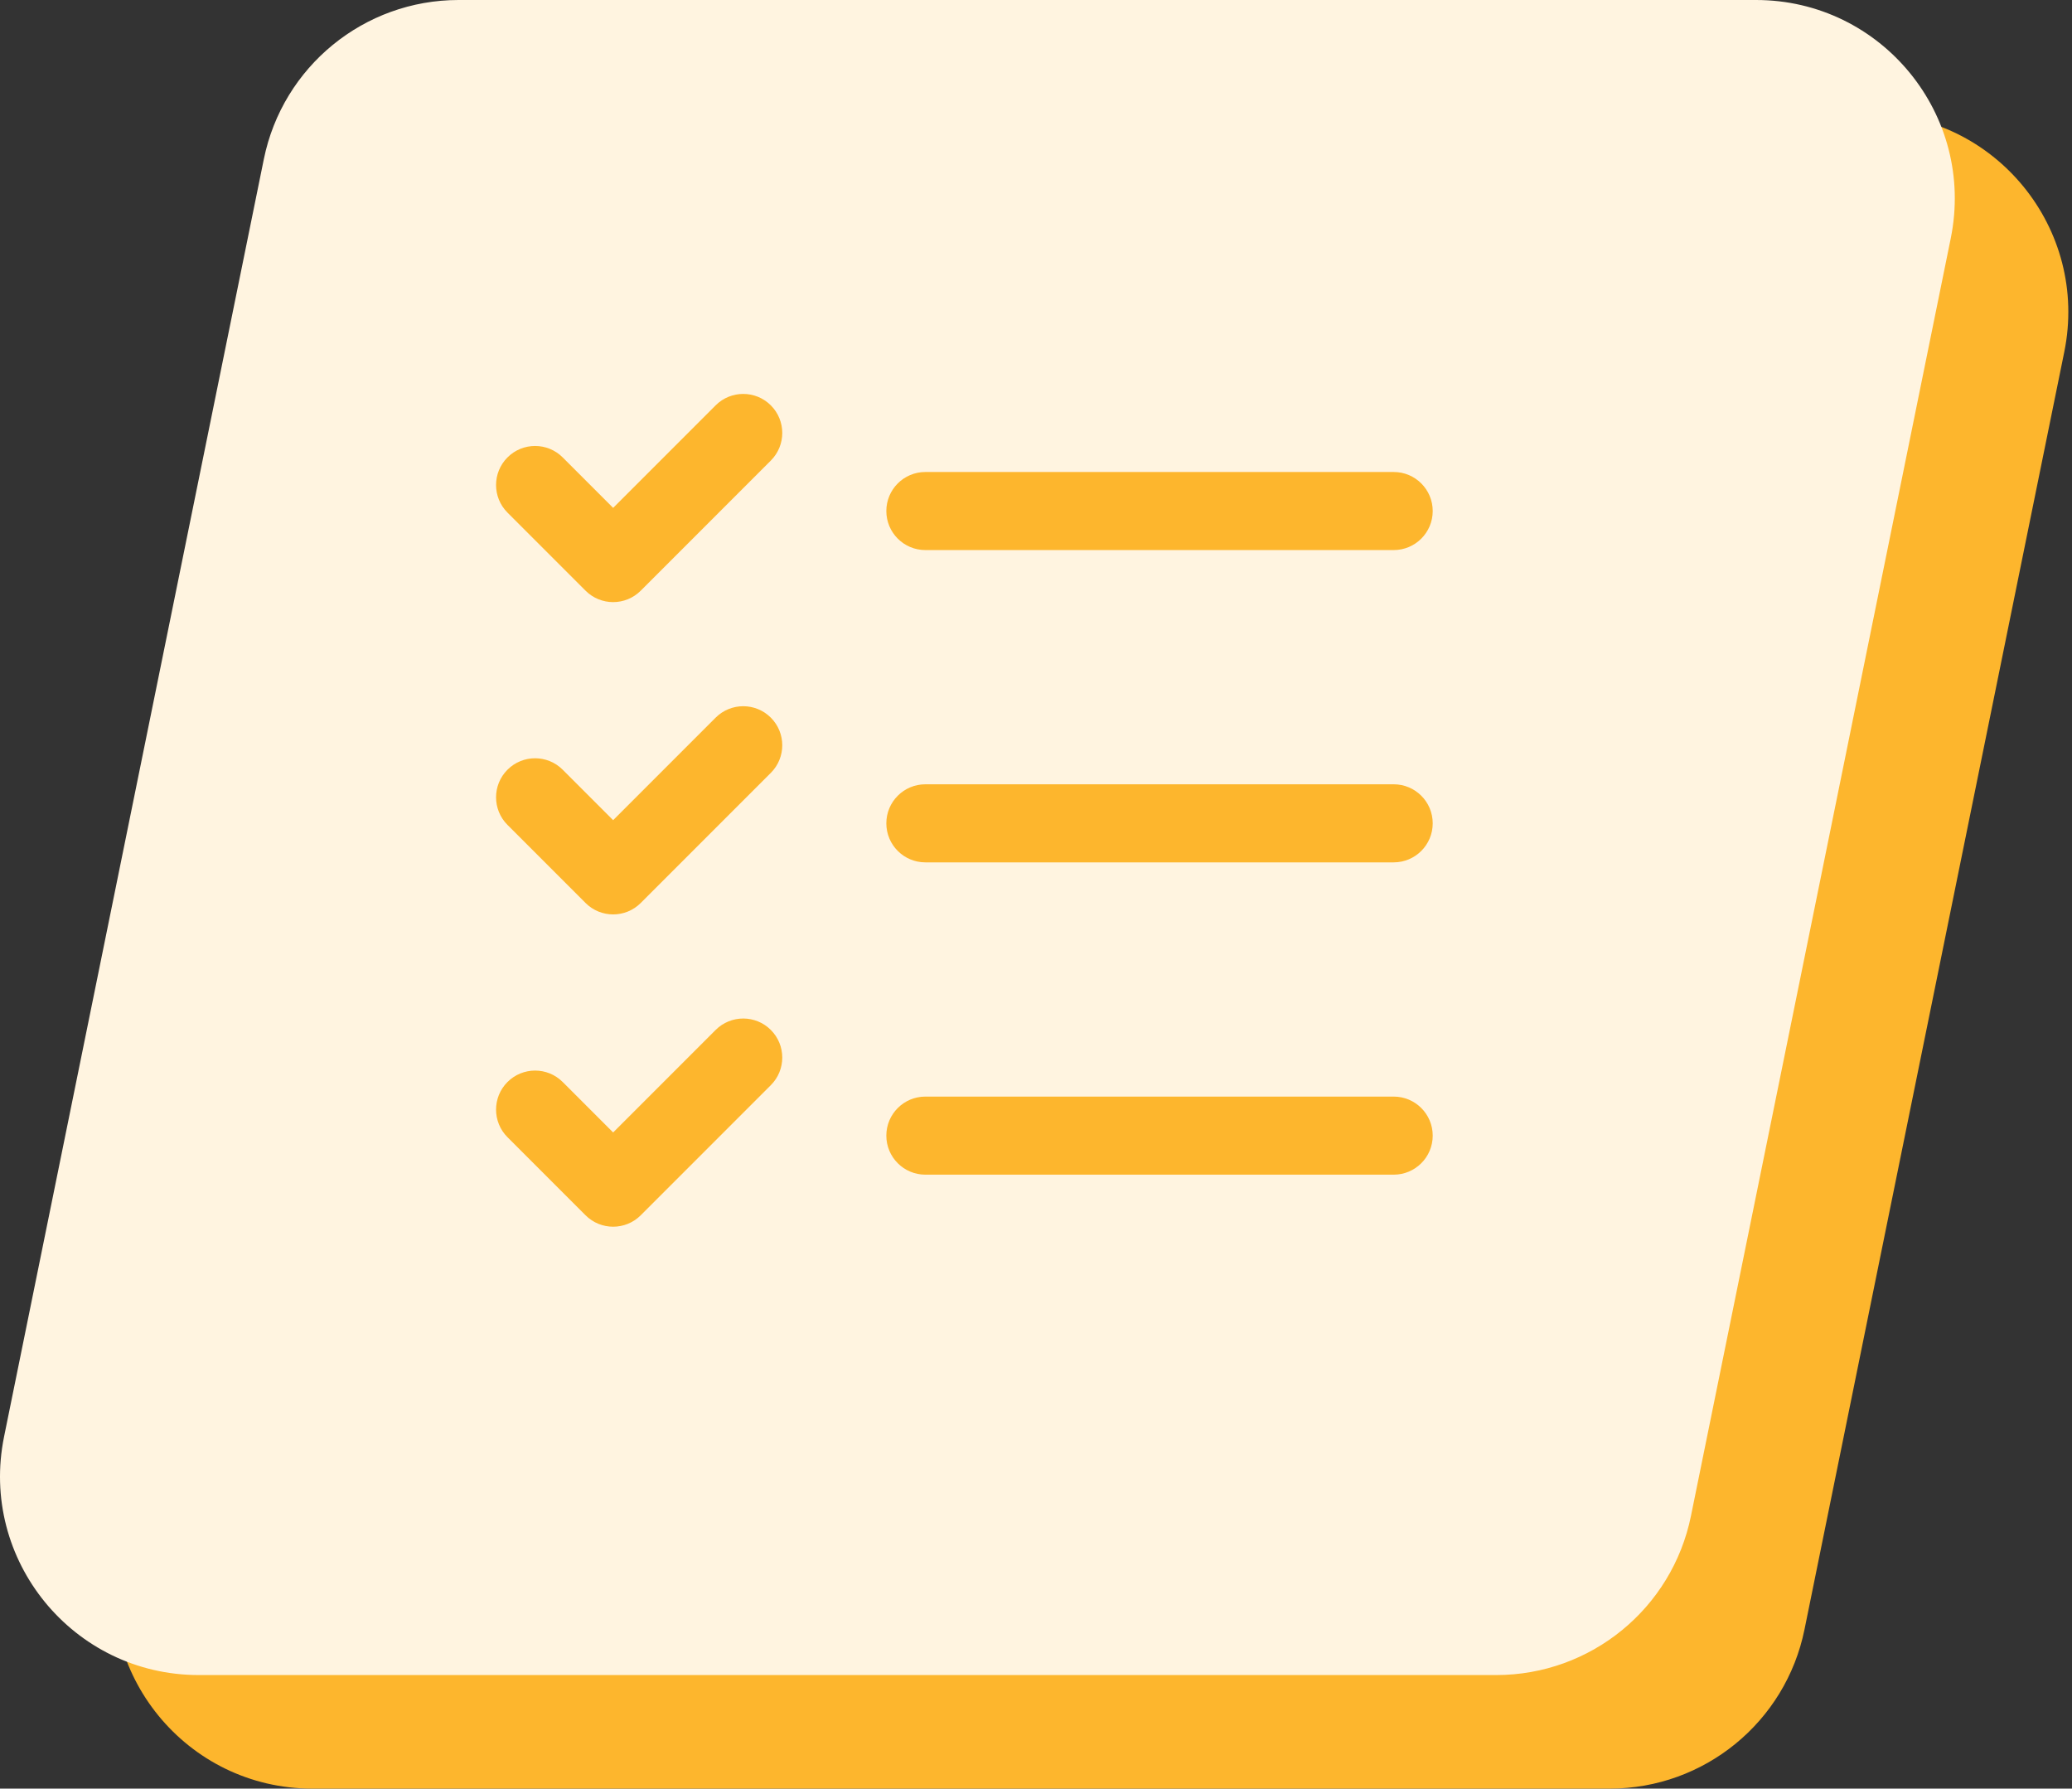
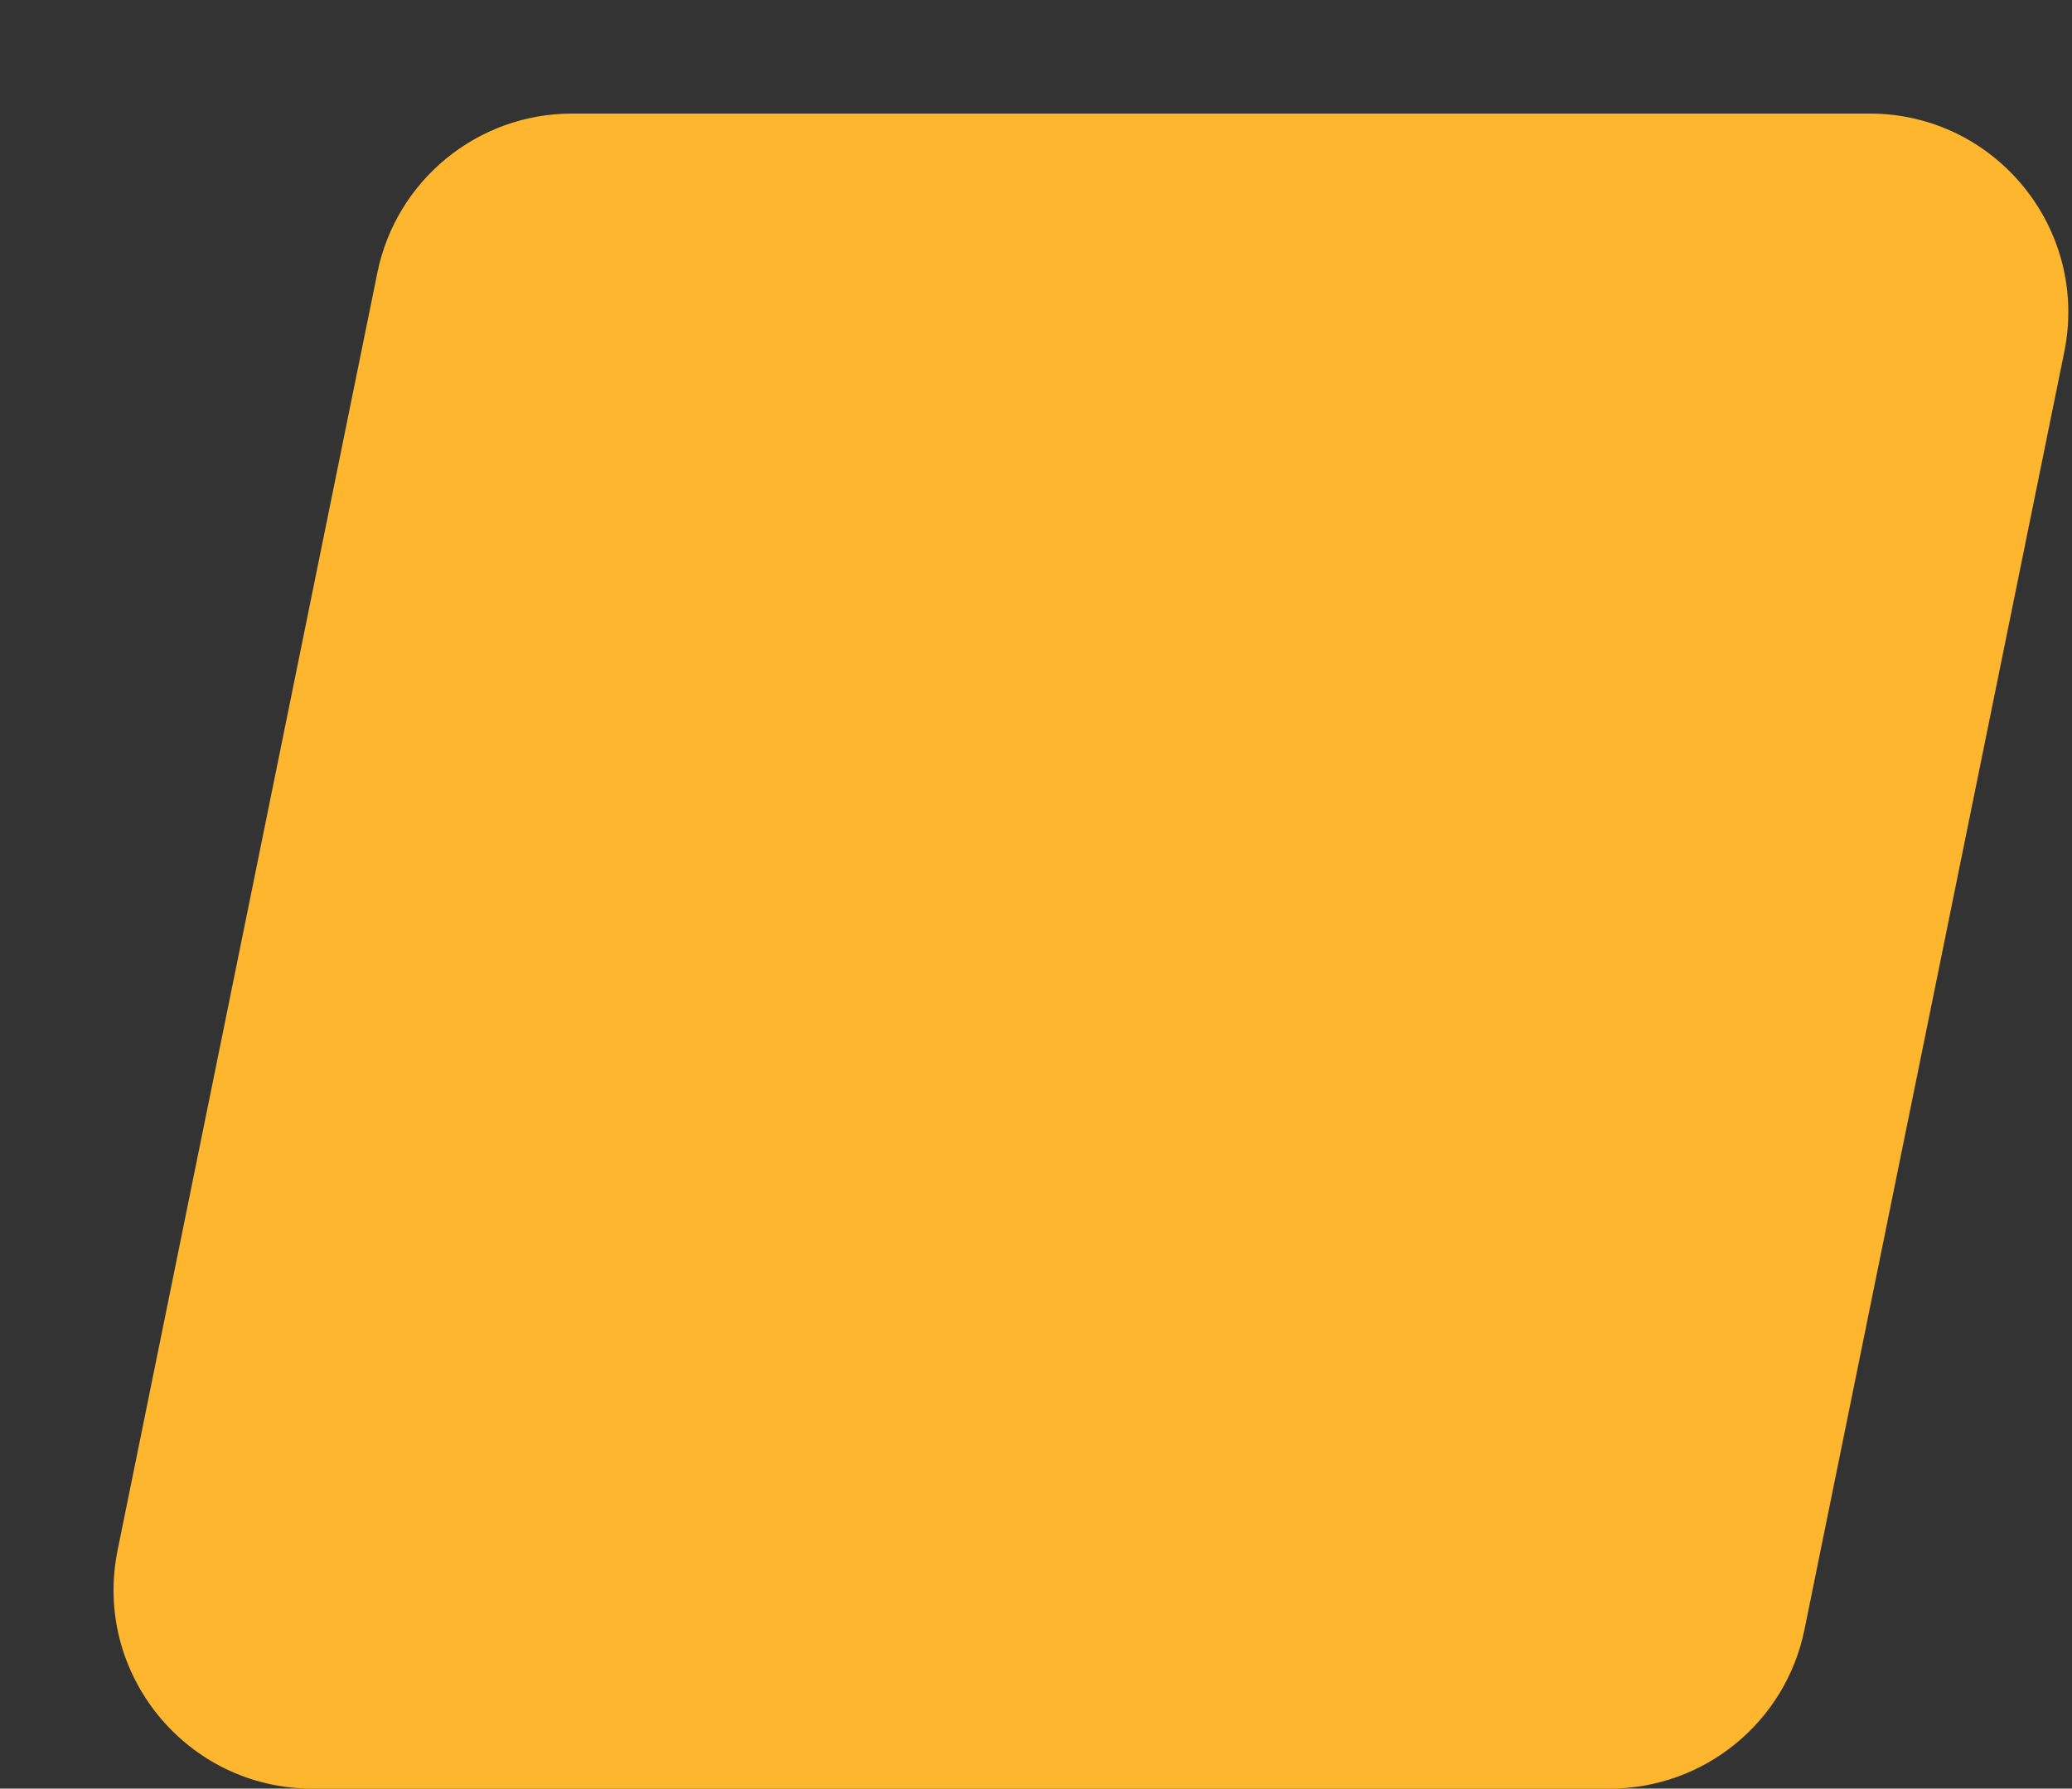
<svg xmlns="http://www.w3.org/2000/svg" width="292" height="252" viewBox="0 0 292 252" fill="none">
  <rect x="0" y="0" width="292" height="252" fill="#333333" stroke="none" />
  <path d="M53.182 38.419C55.835 25.374 67.307 16 80.62 16L263.473 16C281.18 16 294.441 32.229 290.912 49.581L254.301 229.581C251.648 242.626 240.176 252 226.863 252H44.01C26.303 252 13.043 235.771 16.572 218.419L53.182 38.419Z" fill="#FDB62D" />
-   <path d="M37.182 22.419C39.835 9.374 51.307 0 64.62 0L247.473 0C265.18 0 278.441 16.229 274.912 33.581L238.301 213.581C235.648 226.626 224.176 236 210.863 236H28.01C10.303 236 -2.958 219.771 0.572 202.419L37.182 22.419Z" fill="#FFF4E0" />
  <path fill-rule="evenodd" clip-rule="evenodd" d="M108.631 57.111C110.779 59.259 110.779 62.741 108.631 64.889L90.297 83.222C88.149 85.37 84.667 85.37 82.519 83.222L71.519 72.222C69.371 70.075 69.371 66.592 71.519 64.444C73.667 62.296 77.149 62.296 79.297 64.444L86.408 71.555L100.852 57.111C103 54.963 106.483 54.963 108.631 57.111Z" fill="#FDB62D" />
  <path fill-rule="evenodd" clip-rule="evenodd" d="M108.631 101.111C110.779 103.259 110.779 106.741 108.631 108.889L90.297 127.222C88.149 129.37 84.667 129.37 82.519 127.222L71.519 116.222C69.371 114.075 69.371 110.592 71.519 108.444C73.667 106.296 77.149 106.296 79.297 108.444L86.408 115.555L100.852 101.111C103 98.963 106.483 98.963 108.631 101.111Z" fill="#FDB62D" />
  <path fill-rule="evenodd" clip-rule="evenodd" d="M108.631 145.111C110.779 147.259 110.779 150.741 108.631 152.889L90.297 171.222C88.149 173.37 84.667 173.37 82.519 171.222L71.519 160.222C69.371 158.075 69.371 154.592 71.519 152.444C73.667 150.296 77.149 150.296 79.297 152.444L86.408 159.555L100.852 145.111C103 142.963 106.483 142.963 108.631 145.111Z" fill="#FDB62D" />
  <path fill-rule="evenodd" clip-rule="evenodd" d="M124.908 72C124.908 68.962 127.371 66.5 130.408 66.5H196.408C199.446 66.5 201.908 68.962 201.908 72C201.908 75.038 199.446 77.5 196.408 77.5H130.408C127.371 77.5 124.908 75.038 124.908 72Z" fill="#FDB62D" />
-   <path fill-rule="evenodd" clip-rule="evenodd" d="M124.908 116C124.908 112.962 127.371 110.5 130.408 110.5H196.408C199.446 110.5 201.908 112.962 201.908 116C201.908 119.038 199.446 121.5 196.408 121.5H130.408C127.371 121.5 124.908 119.038 124.908 116Z" fill="#FDB62D" />
-   <path fill-rule="evenodd" clip-rule="evenodd" d="M124.908 160C124.908 156.962 127.371 154.5 130.408 154.5H196.408C199.446 154.5 201.908 156.962 201.908 160C201.908 163.038 199.446 165.5 196.408 165.5H130.408C127.371 165.5 124.908 163.038 124.908 160Z" fill="#FDB62D" />
</svg>